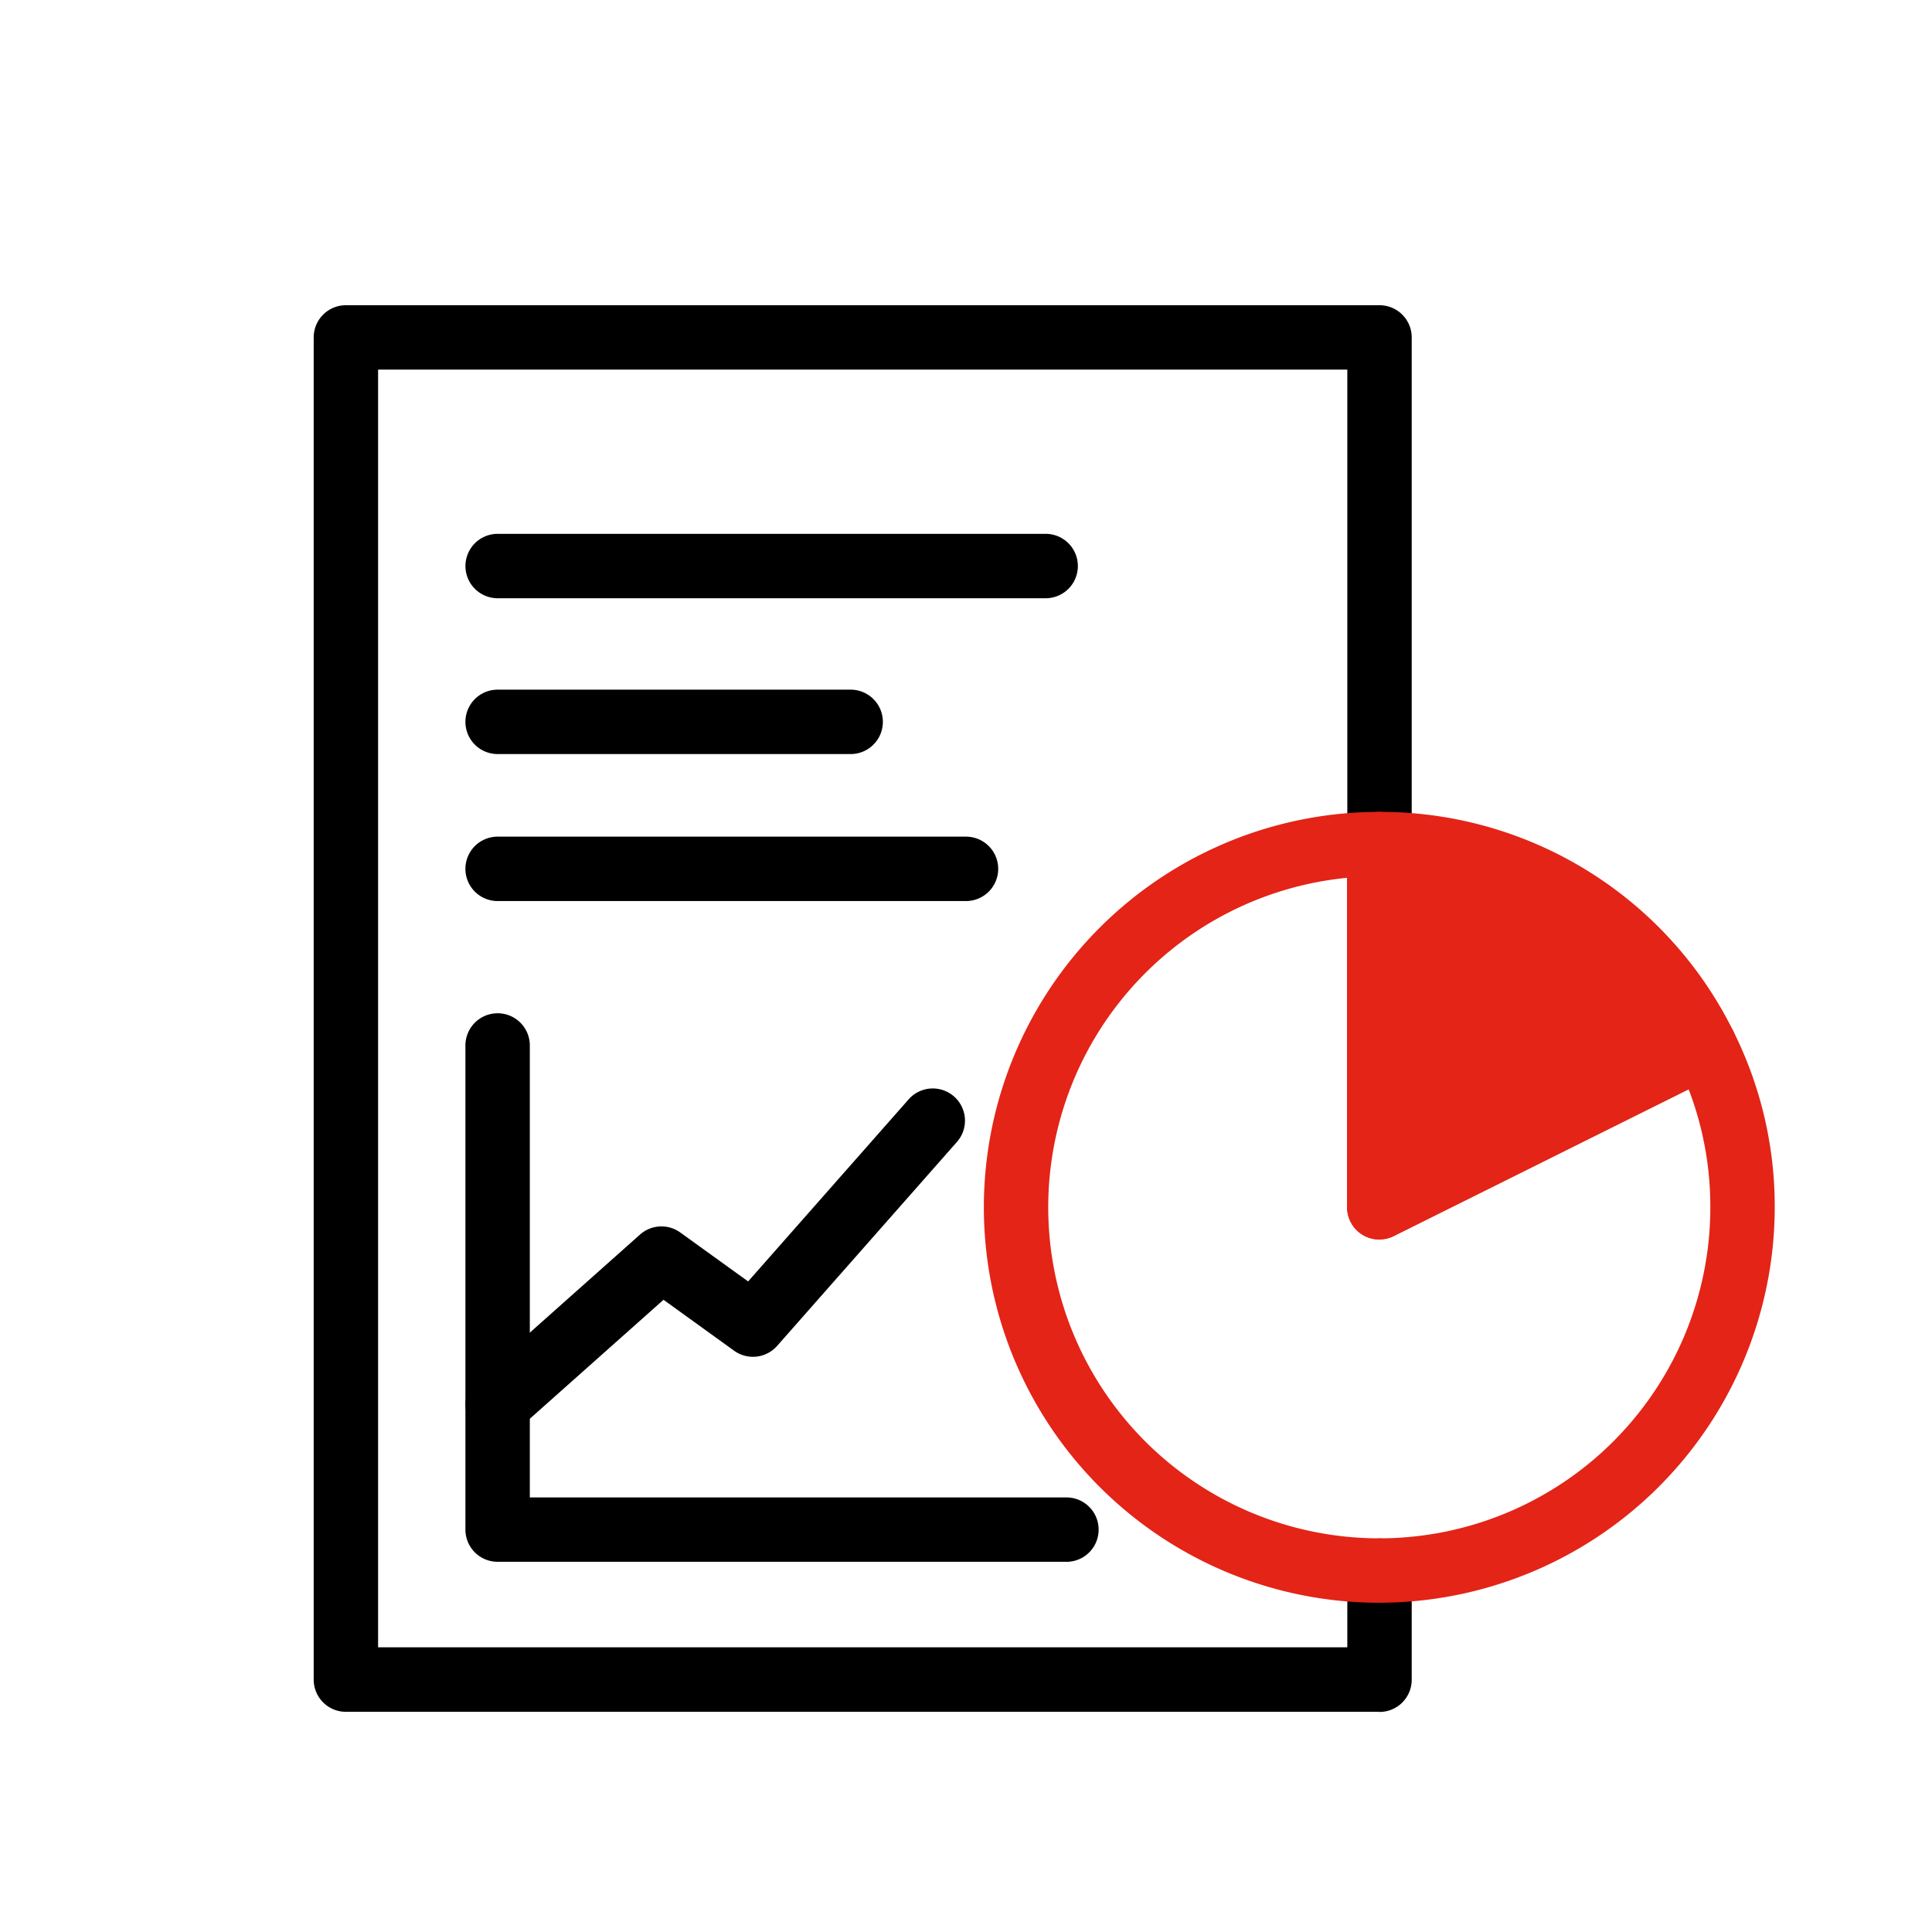
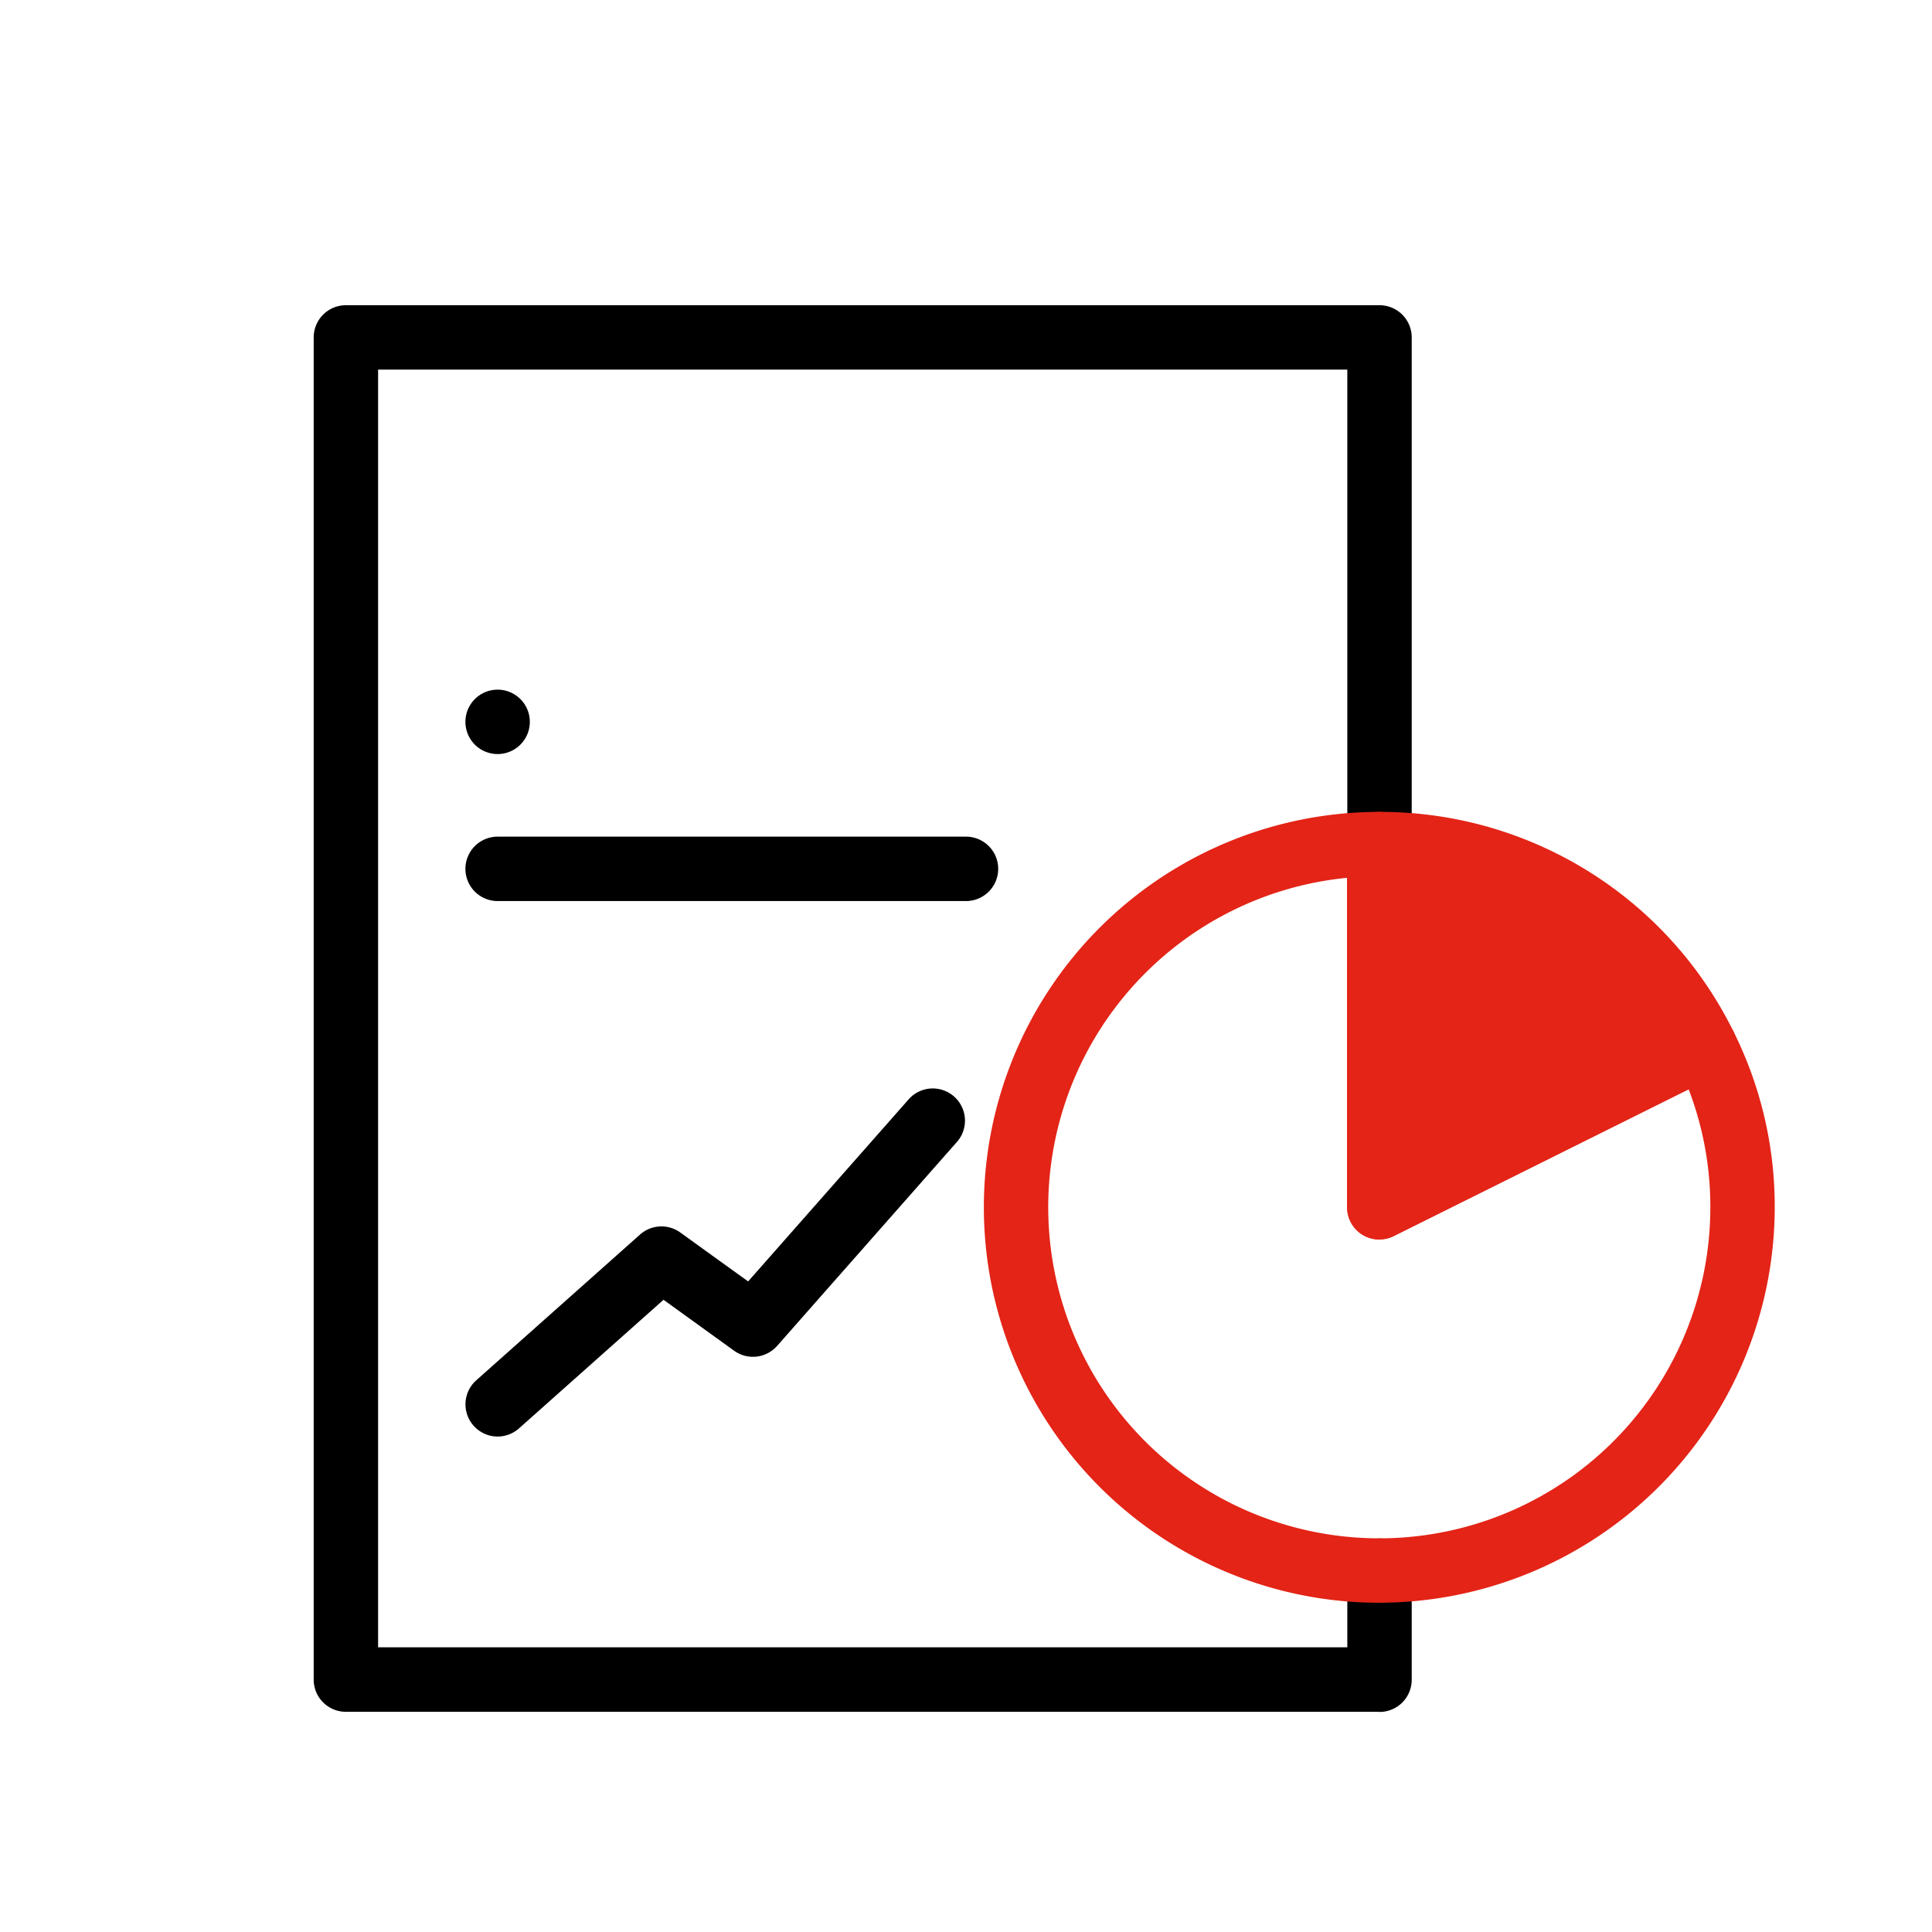
<svg xmlns="http://www.w3.org/2000/svg" id="Group_11227" data-name="Group 11227" width="60" height="60" viewBox="0 0 60 60">
  <defs>
    <clipPath id="clip-path">
      <rect id="Rectangle_2562" data-name="Rectangle 2562" width="60" height="60" fill="none" />
    </clipPath>
  </defs>
  <g id="Group_11226" data-name="Group 11226" clip-path="url(#clip-path)">
    <path id="Path_5617" data-name="Path 5617" d="M67.192,76.883H35.1a1,1,0,0,1-1-1V34.2a1,1,0,0,1,1-1h32.1a1,1,0,0,1,1,1v15.73a1,1,0,1,1-2,0V35.2H36.1v39.68h30.1V72.5a1,1,0,1,1,2,0v3.387a1,1,0,0,1-1,1" transform="translate(-24.358 -23.721)" />
-     <path id="Path_5618" data-name="Path 5618" d="M68.619,60.047H51.6a1,1,0,1,1,0-2H68.619a1,1,0,0,1,0,2" transform="translate(-36.145 -41.468)" />
-     <path id="Path_5619" data-name="Path 5619" d="M62.564,76.992H51.6a1,1,0,0,1,0-2H62.564a1,1,0,1,1,0,2" transform="translate(-36.146 -53.574)" />
+     <path id="Path_5619" data-name="Path 5619" d="M62.564,76.992H51.6a1,1,0,0,1,0-2a1,1,0,1,1,0,2" transform="translate(-36.146 -53.574)" />
    <path id="Path_5620" data-name="Path 5620" d="M66.146,92.974H51.6a1,1,0,0,1,0-2H66.146a1,1,0,1,1,0,2" transform="translate(-36.146 -64.991)" />
-     <path id="Path_5621" data-name="Path 5621" d="M69.265,127.209H51.6a1,1,0,0,1-1-1V111.174a1,1,0,1,1,2,0V125.21H69.265a1,1,0,0,1,0,2" transform="translate(-36.146 -78.706)" />
    <path id="Path_5622" data-name="Path 5622" d="M51.6,129.116a1,1,0,0,1-.665-1.746l5.087-4.527a1,1,0,0,1,1.249-.064l2.108,1.52,5-5.672a1,1,0,0,1,1.5,1.322l-5.6,6.352a1,1,0,0,1-1.335.15l-2.193-1.582-4.488,3.994a1,1,0,0,1-.664.253" transform="translate(-36.145 -84.503)" />
    <path id="Path_5623" data-name="Path 5623" d="M160.07,98.034a11.279,11.279,0,0,0-10.1-6.254v11.281Z" transform="translate(-107.137 -65.566)" fill="#e32417" />
    <path id="Path_5624" data-name="Path 5624" d="M147.472,101.56a1,1,0,0,1-1-1V89.28a1,1,0,0,1,1-1,12.219,12.219,0,0,1,10.993,6.807,1,1,0,0,1-.449,1.341l-10.1,5.027a1,1,0,0,1-.446.1m1-11.233v8.619l7.715-3.841a10.211,10.211,0,0,0-7.715-4.778" transform="translate(-104.637 -63.066)" fill="#e32417" />
    <path id="Path_5625" data-name="Path 5625" d="M119.257,112.841a12.28,12.28,0,0,1,0-24.561,1,1,0,0,1,1,1v9.666l8.653-4.308a1,1,0,0,1,1.34.448,12.157,12.157,0,0,1,1.288,5.474,12.294,12.294,0,0,1-12.281,12.28m-1-22.513a10.281,10.281,0,1,0,11.281,10.233,10.183,10.183,0,0,0-.674-3.666l-9.161,4.561a1,1,0,0,1-1.445-.895Z" transform="translate(-76.422 -63.066)" fill="#e32417" />
  </g>
</svg>